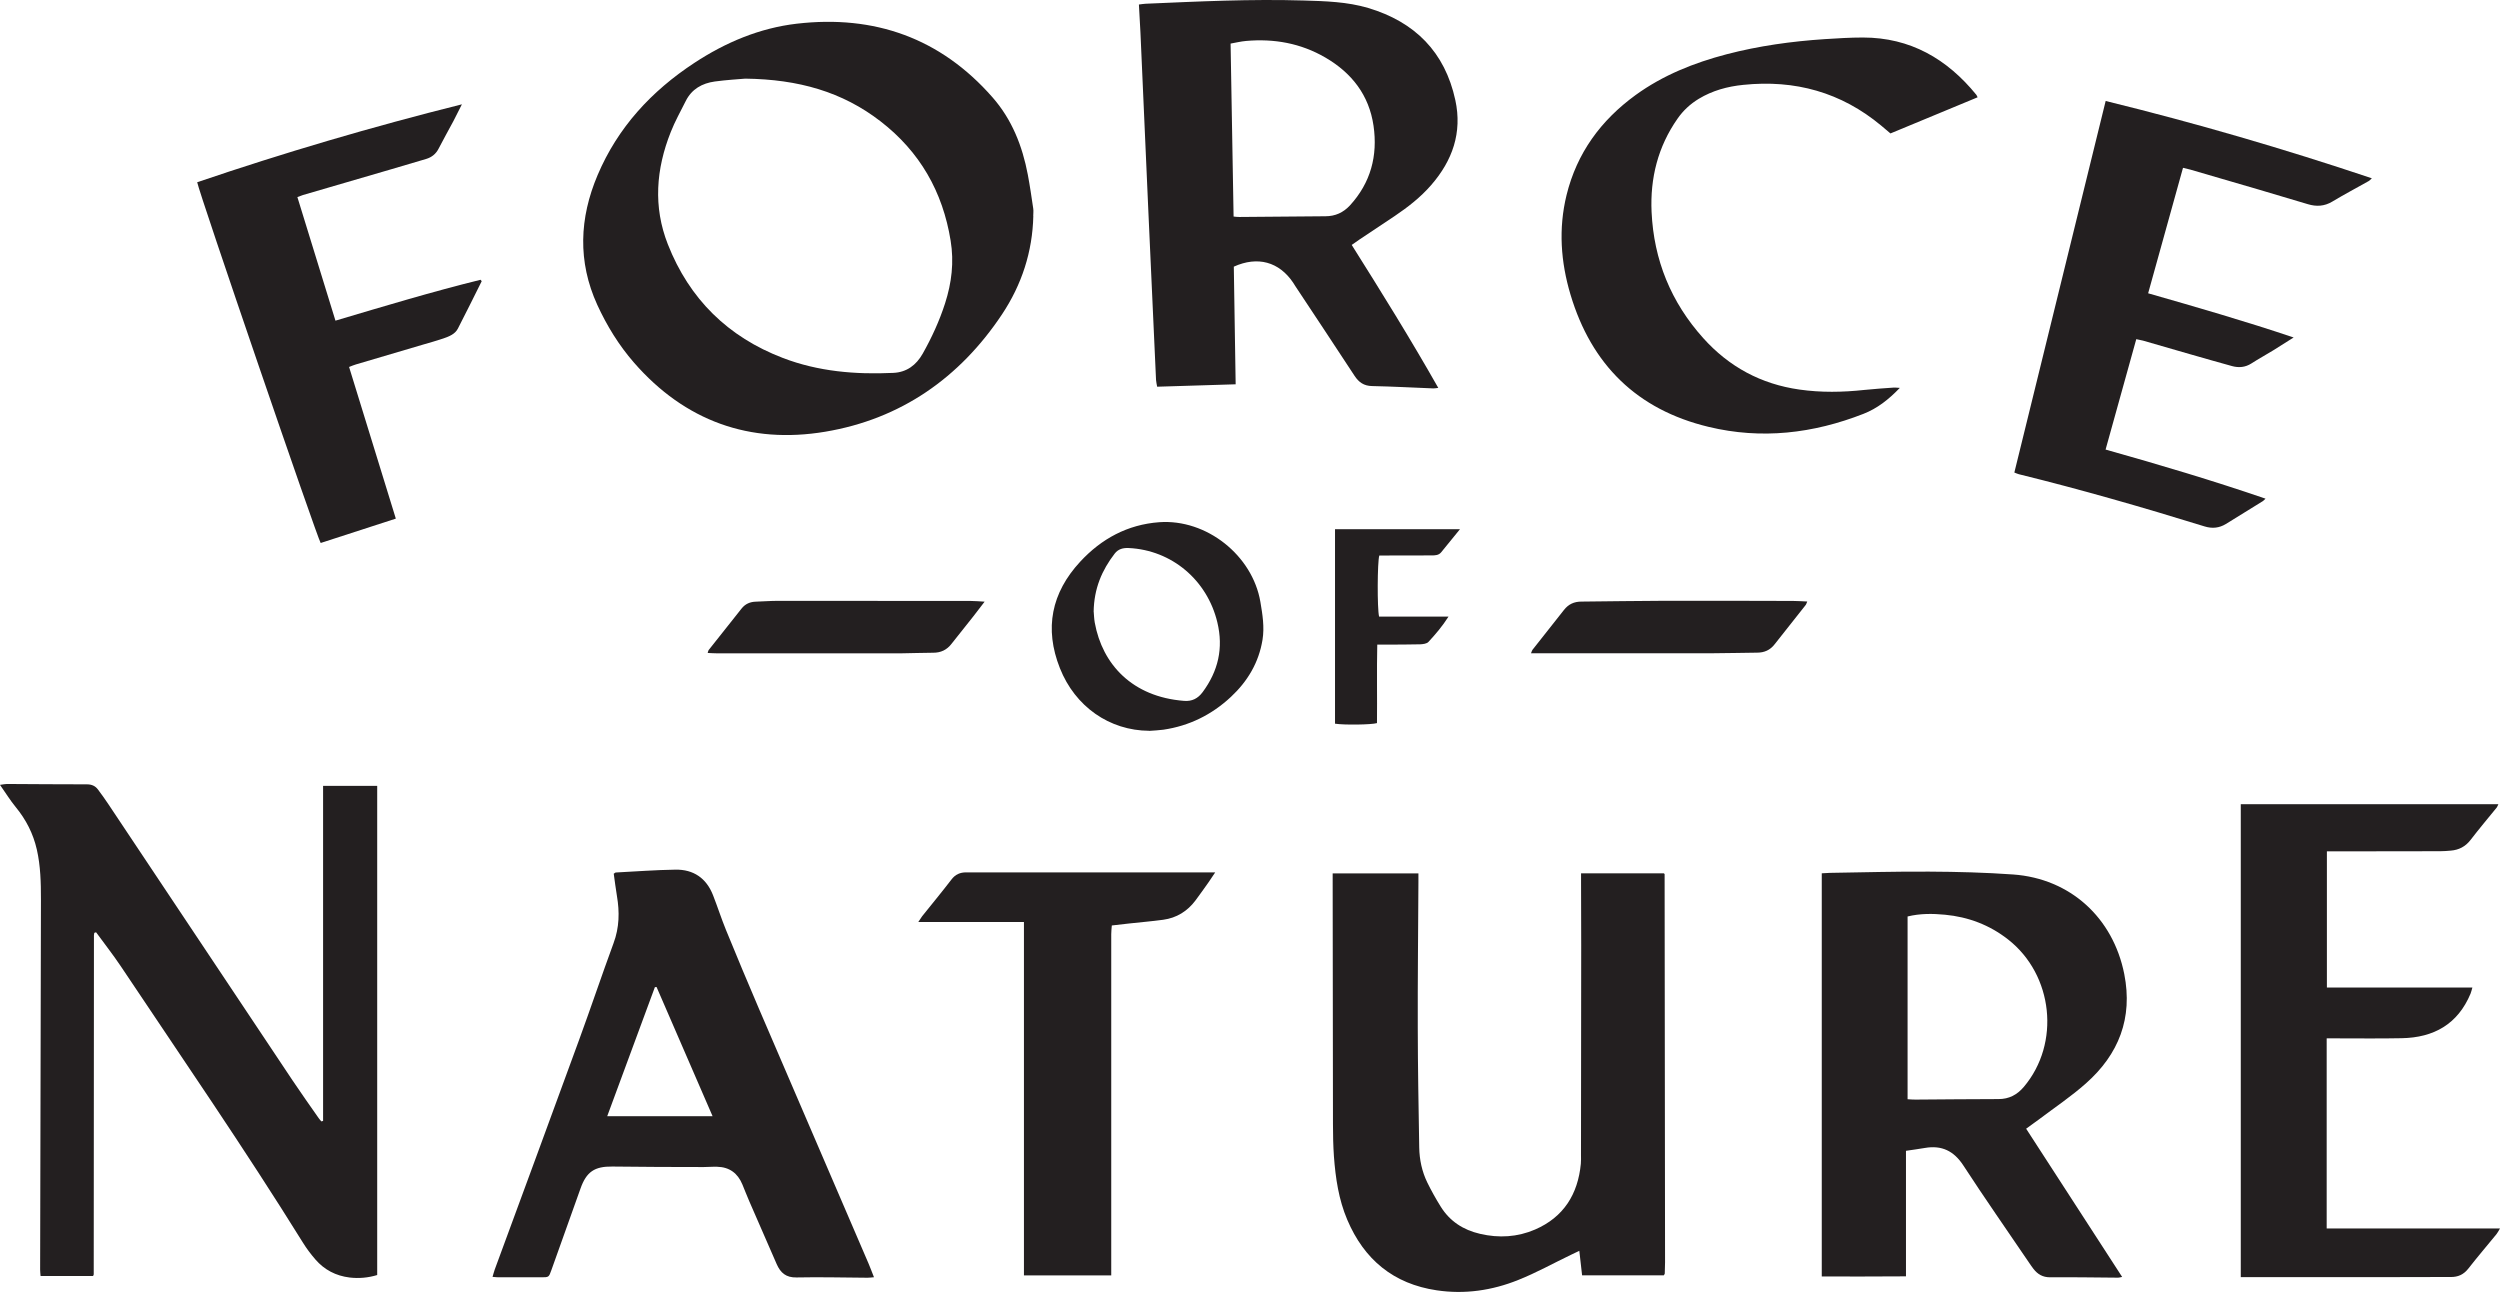
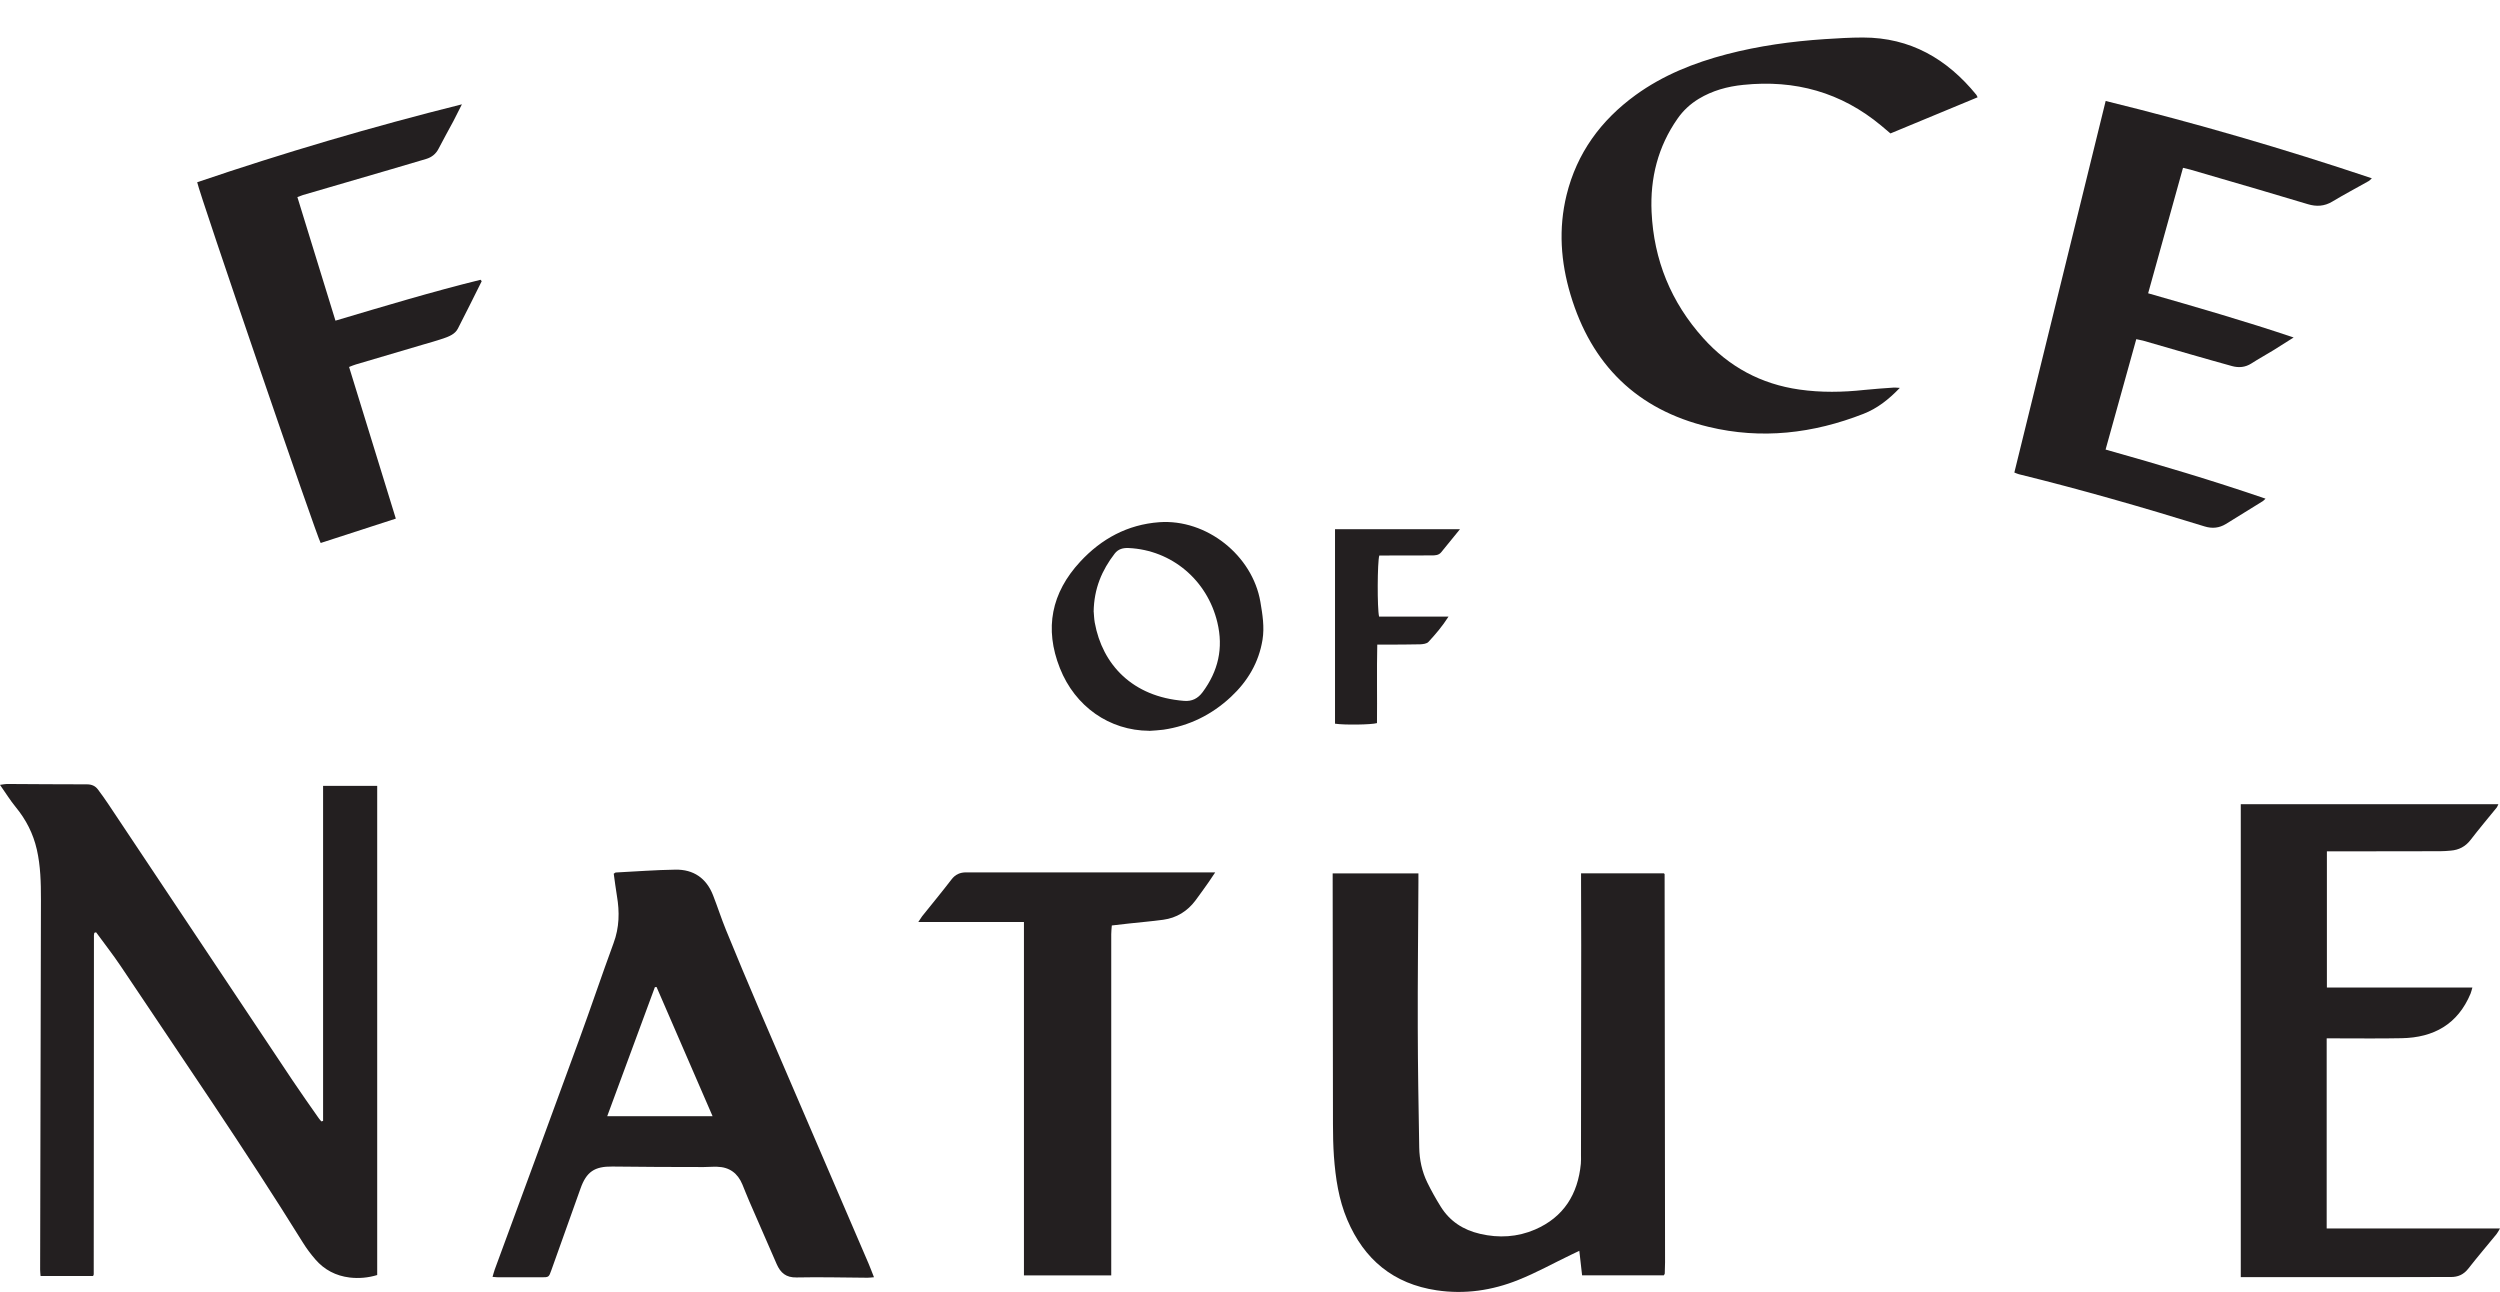
<svg xmlns="http://www.w3.org/2000/svg" fill="none" viewBox="0 0 149 77" height="77" width="149">
  <title>Force of Nature Logo</title>
  <path fill="#231F20" d="M19.256 66.813V46.839H22.481V75.992C21.953 76.153 21.399 76.206 20.836 76.14C20.019 76.04 19.33 75.682 18.793 75.059C18.522 74.745 18.269 74.409 18.051 74.056C14.577 68.462 10.841 63.042 7.184 57.565C6.721 56.876 6.206 56.222 5.73 55.568C5.674 55.577 5.661 55.577 5.648 55.586C5.634 55.59 5.617 55.603 5.617 55.612C5.608 55.655 5.599 55.699 5.599 55.742C5.599 62.475 5.591 69.207 5.586 75.94C5.586 75.953 5.582 75.97 5.578 75.983C5.573 75.996 5.565 76.01 5.547 76.049H2.418C2.409 75.927 2.392 75.796 2.392 75.669C2.405 68.313 2.422 60.958 2.44 53.602C2.44 52.603 2.418 51.609 2.195 50.632C1.981 49.69 1.554 48.853 0.938 48.103C0.611 47.706 0.34 47.262 0 46.778C0.196 46.751 0.301 46.725 0.41 46.725C2.003 46.734 3.592 46.747 5.185 46.747C5.464 46.747 5.678 46.839 5.84 47.057C6.053 47.344 6.263 47.632 6.459 47.929C10.121 53.418 13.778 58.908 17.44 64.398C17.942 65.152 18.47 65.889 18.989 66.635C19.037 66.704 19.099 66.77 19.151 66.835C19.186 66.826 19.216 66.818 19.251 66.809" />
-   <path fill="#231F20" d="M61.586 12.867C61.538 15.004 60.896 16.966 59.722 18.732C57.195 22.53 53.678 24.976 49.187 25.73C44.691 26.484 40.82 25.093 37.787 21.614C36.883 20.576 36.168 19.412 35.596 18.165C34.422 15.588 34.531 12.998 35.618 10.434C36.822 7.595 38.825 5.428 41.383 3.749C43.247 2.524 45.276 1.67 47.489 1.412C52.115 0.876 56.056 2.267 59.155 5.803C60.311 7.12 60.935 8.703 61.258 10.412C61.385 11.084 61.481 11.755 61.581 12.431C61.603 12.575 61.581 12.727 61.581 12.876M44.416 4.687C44.028 4.722 43.312 4.761 42.605 4.857C41.846 4.962 41.222 5.31 40.868 6.026C40.563 6.636 40.227 7.233 39.978 7.866C39.1 10.072 38.922 12.322 39.803 14.559C41.082 17.816 43.386 20.083 46.66 21.335C48.776 22.146 50.993 22.329 53.241 22.224C54.031 22.189 54.603 21.767 54.991 21.082C55.532 20.123 55.991 19.124 56.327 18.078C56.719 16.857 56.868 15.627 56.658 14.345C56.187 11.424 54.821 9.039 52.477 7.229C50.203 5.472 47.589 4.726 44.421 4.687" />
  <path fill="#231F20" d="M99.159 76.01H94.293C94.24 75.53 94.183 75.068 94.127 74.549C93.93 74.645 93.773 74.719 93.616 74.793C92.573 75.294 91.556 75.861 90.482 76.288C88.929 76.912 87.301 77.152 85.629 76.903C83.05 76.52 81.304 75.072 80.296 72.696C79.785 71.492 79.598 70.215 79.502 68.919C79.458 68.283 79.445 67.642 79.445 67.005C79.436 62.174 79.432 57.347 79.427 52.52C79.427 52.376 79.427 52.228 79.427 52.054H84.538C84.538 52.232 84.538 52.407 84.538 52.577C84.525 55.472 84.49 58.372 84.499 61.267C84.503 63.644 84.547 66.02 84.586 68.396C84.599 69.116 84.748 69.818 85.062 70.467C85.302 70.96 85.572 71.44 85.861 71.906C86.406 72.787 87.209 73.306 88.213 73.537C89.335 73.799 90.443 73.733 91.49 73.28C93.193 72.543 94.044 71.178 94.218 69.36C94.236 69.181 94.227 69.002 94.227 68.824C94.231 64.664 94.236 60.504 94.24 56.344C94.24 55.084 94.236 53.819 94.231 52.559C94.231 52.398 94.231 52.237 94.231 52.049H99.163C99.163 52.049 99.181 52.062 99.189 52.071C99.198 52.08 99.211 52.093 99.211 52.106C99.22 59.815 99.229 67.528 99.237 75.238C99.237 75.46 99.229 75.682 99.22 75.905C99.22 75.931 99.194 75.953 99.163 76.01" />
-   <path fill="#231F20" d="M108.577 52.049C108.765 52.041 108.913 52.027 109.057 52.023C111.034 51.993 113.016 51.936 114.993 51.949C116.66 51.958 118.327 52.001 119.986 52.119C123.385 52.363 125.939 54.696 126.606 58.053C127.126 60.678 126.279 62.837 124.319 64.572C123.455 65.34 122.486 65.989 121.561 66.687C121.312 66.874 121.059 67.053 120.758 67.271C122.665 70.215 124.559 73.136 126.48 76.105C126.366 76.127 126.305 76.149 126.24 76.149C124.887 76.14 123.534 76.114 122.181 76.127C121.744 76.127 121.443 75.944 121.195 75.626C121.094 75.495 121.002 75.36 120.911 75.225C119.61 73.306 118.279 71.405 117.018 69.465C116.45 68.593 115.726 68.244 114.722 68.418C114.36 68.484 113.989 68.527 113.596 68.588V76.07C111.911 76.088 110.257 76.075 108.577 76.079V52.049ZM113.692 65.514C113.871 65.523 114.019 65.54 114.164 65.536C115.813 65.527 117.463 65.505 119.113 65.505C119.741 65.505 120.221 65.248 120.618 64.781C122.814 62.183 122.377 58.101 119.68 55.991C118.572 55.123 117.306 54.648 115.918 54.517C115.185 54.447 114.438 54.439 113.692 54.622V65.514Z" />
-   <path fill="#231F20" d="M67.871 0.27C68.058 0.248 68.176 0.226 68.294 0.222C71.427 0.087 74.561 -0.066 77.704 0.03C78.995 0.069 80.291 0.104 81.544 0.475C84.329 1.308 86.118 3.1 86.738 5.969C87.157 7.905 86.567 9.575 85.293 11.036C84.665 11.759 83.914 12.344 83.124 12.876C82.421 13.347 81.714 13.813 81.012 14.284C80.876 14.376 80.745 14.467 80.562 14.598C82.33 17.406 84.071 20.206 85.721 23.118C85.594 23.131 85.511 23.153 85.428 23.149C84.211 23.101 82.993 23.035 81.775 23.009C81.287 23 80.981 22.782 80.728 22.394C79.558 20.602 78.371 18.823 77.193 17.04C77.153 16.979 77.114 16.913 77.075 16.852C76.237 15.605 74.958 15.248 73.535 15.893C73.57 18.204 73.605 20.532 73.645 22.904C72.082 22.953 70.546 23 68.966 23.048C68.94 22.896 68.909 22.774 68.9 22.647C68.748 19.294 68.595 15.941 68.442 12.588C68.285 9.043 68.128 5.494 67.971 1.949C67.945 1.404 67.91 0.854 67.879 0.27M73.518 12.906C73.666 12.919 73.767 12.937 73.867 12.932C75.578 12.919 77.289 12.902 78.995 12.889C79.58 12.889 80.06 12.671 80.457 12.243C81.697 10.887 82.12 9.283 81.863 7.499C81.597 5.668 80.562 4.342 78.987 3.427C77.525 2.577 75.936 2.293 74.264 2.441C73.959 2.467 73.662 2.542 73.343 2.598C73.404 6.06 73.461 9.47 73.522 12.906" />
  <path fill="#231F20" d="M36.591 52.067C36.648 52.032 36.674 52.001 36.696 52.001C37.883 51.94 39.07 51.849 40.257 51.831C41.331 51.814 42.099 52.337 42.496 53.353C42.767 54.042 42.993 54.753 43.273 55.437C43.914 57.003 44.565 58.564 45.233 60.12C47.41 65.196 49.597 70.267 51.779 75.338C51.884 75.582 51.971 75.831 52.089 76.123C51.932 76.136 51.823 76.153 51.709 76.153C50.295 76.145 48.885 76.105 47.471 76.136C46.843 76.149 46.516 75.857 46.289 75.338C45.747 74.087 45.193 72.835 44.652 71.584C44.508 71.257 44.386 70.925 44.246 70.594C43.967 69.922 43.474 69.556 42.74 69.539C42.474 69.53 42.204 69.556 41.937 69.556C40.126 69.552 38.31 69.552 36.495 69.526C35.439 69.513 34.95 69.835 34.596 70.842C34.02 72.465 33.44 74.087 32.859 75.709C32.711 76.127 32.707 76.127 32.257 76.127C31.41 76.127 30.564 76.127 29.713 76.127C29.612 76.127 29.512 76.114 29.355 76.101C29.407 75.935 29.438 75.796 29.486 75.665C31.166 71.095 32.855 66.53 34.522 61.956C35.221 60.046 35.867 58.119 36.569 56.209C36.914 55.28 36.931 54.356 36.77 53.405C36.696 52.956 36.639 52.503 36.578 52.067M39.131 58.825C39.096 58.825 39.066 58.83 39.031 58.834C38.088 61.389 37.145 63.944 36.19 66.526H42.47C41.344 63.927 40.235 61.376 39.131 58.825Z" />
  <path fill="#231F20" d="M138.67 61.899V73.215H149C148.908 73.371 148.86 73.467 148.795 73.55C148.232 74.239 147.651 74.919 147.102 75.621C146.827 75.966 146.495 76.114 146.063 76.11C144.74 76.105 143.414 76.118 142.091 76.118C139.429 76.118 136.767 76.118 134.104 76.118H133.55V47.929H148.904C148.865 48.007 148.847 48.073 148.808 48.125C148.284 48.77 147.747 49.407 147.241 50.065C146.936 50.458 146.547 50.658 146.067 50.697C145.862 50.715 145.653 50.732 145.443 50.732C143.361 50.737 141.279 50.741 139.193 50.741C139.032 50.741 138.875 50.741 138.683 50.741V58.856H147.355C147.311 59.008 147.285 59.117 147.246 59.218C146.486 61.04 145.055 61.843 143.143 61.877C141.834 61.904 140.524 61.886 139.215 61.886H138.674" />
  <path fill="#231F20" d="M125.493 6.017C130.857 7.334 136.112 8.864 141.362 10.626C141.271 10.709 141.227 10.761 141.175 10.791C140.45 11.201 139.713 11.589 139.001 12.017C138.53 12.3 138.054 12.322 137.548 12.169C136.566 11.877 135.584 11.581 134.602 11.293C133.249 10.896 131.896 10.499 130.539 10.107C130.412 10.072 130.281 10.046 130.107 10.002C129.417 12.488 128.732 14.956 128.029 17.48C130.923 18.309 133.799 19.137 136.701 20.114C136.256 20.393 135.872 20.642 135.484 20.881C135.051 21.147 134.611 21.387 134.183 21.662C133.816 21.897 133.432 21.928 133.031 21.819C132.184 21.588 131.346 21.343 130.504 21.104C129.578 20.838 128.649 20.567 127.724 20.301C127.61 20.271 127.497 20.253 127.322 20.214C126.711 22.407 126.109 24.583 125.493 26.794C128.719 27.701 131.87 28.638 135.025 29.72C134.947 29.794 134.912 29.837 134.864 29.868C134.131 30.322 133.402 30.779 132.664 31.229C132.263 31.473 131.844 31.516 131.385 31.372C127.724 30.239 124.044 29.179 120.322 28.263C120.252 28.246 120.182 28.211 120.055 28.163C121.867 20.79 123.678 13.421 125.498 6.017" />
  <path fill="#231F20" d="M113.225 23.123C112.553 23.82 111.885 24.343 111.06 24.666C108.058 25.839 104.985 26.201 101.834 25.442C97.57 24.418 94.851 21.74 93.603 17.563C93.018 15.605 92.878 13.626 93.367 11.624C93.983 9.117 95.414 7.168 97.483 5.664C99.12 4.478 100.961 3.745 102.903 3.235C104.824 2.733 106.779 2.463 108.756 2.332C109.511 2.284 110.27 2.236 111.03 2.236C113.854 2.236 116.045 3.51 117.79 5.651C117.817 5.685 117.83 5.729 117.865 5.799C116.132 6.518 114.408 7.233 112.671 7.953C112.488 7.796 112.309 7.643 112.125 7.491C109.734 5.498 106.98 4.739 103.898 5.058C102.951 5.153 102.061 5.398 101.245 5.89C100.743 6.196 100.32 6.584 99.984 7.068C98.81 8.742 98.343 10.621 98.434 12.632C98.565 15.492 99.591 18.012 101.511 20.149C103.047 21.862 104.955 22.892 107.246 23.218C108.538 23.402 109.825 23.38 111.117 23.24C111.693 23.179 112.274 23.144 112.85 23.101C112.946 23.092 113.046 23.11 113.234 23.118" />
  <path fill="#231F20" d="M23.59 30.91C22.071 31.403 20.591 31.883 19.112 32.362C18.924 32.109 11.854 11.472 11.753 10.861C16.912 9.108 22.14 7.565 27.53 6.217C27.33 6.614 27.181 6.915 27.024 7.216C26.732 7.765 26.422 8.31 26.138 8.864C25.977 9.178 25.732 9.37 25.409 9.47C24.711 9.68 24.013 9.884 23.314 10.089C21.56 10.6 19.806 11.11 18.055 11.624C17.959 11.655 17.863 11.694 17.724 11.746C18.479 14.201 19.23 16.634 19.993 19.111C22.887 18.252 25.745 17.389 28.643 16.674C28.665 16.704 28.687 16.73 28.709 16.761C28.238 17.703 27.775 18.645 27.291 19.582C27.116 19.922 26.762 20.053 26.426 20.171C26.034 20.306 25.632 20.415 25.235 20.532C23.895 20.929 22.555 21.322 21.22 21.718C21.093 21.753 20.975 21.806 20.805 21.871C21.735 24.893 22.66 27.893 23.594 30.919" />
  <path fill="#231F20" d="M61.027 54.953H54.729C54.834 54.796 54.891 54.7 54.956 54.613C55.541 53.881 56.139 53.161 56.706 52.42C56.938 52.115 57.221 51.993 57.584 51.993C57.702 51.993 57.819 51.993 57.941 51.993C62.594 51.993 67.251 51.993 71.903 51.993H72.427C72.261 52.237 72.156 52.407 72.038 52.572C71.781 52.934 71.523 53.301 71.257 53.658C70.773 54.308 70.127 54.709 69.324 54.818C68.647 54.91 67.966 54.966 67.286 55.041C66.963 55.075 66.64 55.115 66.264 55.158C66.251 55.337 66.23 55.507 66.23 55.677C66.23 57.639 66.23 59.597 66.23 61.559V76.014H61.027V54.953Z" />
  <path fill="#231F20" d="M68.49 43.555C66.125 43.542 64.078 42.116 63.17 39.823C62.232 37.455 62.664 35.332 64.379 33.478C65.645 32.109 67.203 31.263 69.088 31.124C71.903 30.919 74.648 33.095 75.12 35.877C75.246 36.622 75.368 37.372 75.246 38.131C75.024 39.491 74.356 40.608 73.361 41.536C72.226 42.596 70.882 43.263 69.337 43.49C69.058 43.529 68.774 43.538 68.495 43.56M65.186 36.47C65.2 36.609 65.204 36.862 65.248 37.111C65.701 39.6 67.486 41.532 70.568 41.772C71.043 41.811 71.393 41.632 71.676 41.253C72.606 39.997 72.924 38.632 72.553 37.089C71.951 34.577 69.839 32.785 67.273 32.663C66.941 32.646 66.648 32.72 66.439 32.99C65.675 33.98 65.2 35.079 65.182 36.465" />
-   <path fill="#231F20" d="M91.246 38.938C91.299 38.811 91.307 38.768 91.333 38.733C91.957 37.939 92.59 37.15 93.21 36.356C93.476 36.012 93.817 35.855 94.249 35.855C95.885 35.842 97.518 35.811 99.154 35.807C101.725 35.803 104.3 35.807 106.871 35.816C107.137 35.816 107.403 35.837 107.713 35.85C107.669 35.942 107.656 36.012 107.617 36.06C107.002 36.84 106.382 37.621 105.766 38.401C105.5 38.746 105.155 38.898 104.723 38.898C103.859 38.903 102.999 38.933 102.14 38.933C98.718 38.938 95.301 38.933 91.879 38.933H91.246V38.938Z" />
-   <path fill="#231F20" d="M42.177 38.916C42.208 38.824 42.212 38.776 42.234 38.746C42.889 37.917 43.543 37.093 44.198 36.269C44.416 35.994 44.704 35.868 45.053 35.859C45.486 35.846 45.913 35.811 46.345 35.811C50.182 35.811 54.018 35.811 57.854 35.816C58.103 35.816 58.352 35.842 58.684 35.859C58.43 36.186 58.225 36.457 58.02 36.723C57.588 37.272 57.147 37.813 56.719 38.362C56.436 38.733 56.074 38.907 55.607 38.903C54.983 38.903 54.358 38.933 53.734 38.938C50.059 38.938 46.389 38.938 42.714 38.938C42.544 38.938 42.374 38.925 42.177 38.916Z" />
  <path fill="#231F20" d="M87.013 31.542C86.598 32.053 86.249 32.489 85.891 32.92C85.743 33.099 85.529 33.103 85.319 33.103C84.442 33.103 83.565 33.103 82.688 33.108C82.526 33.108 82.365 33.108 82.207 33.108C82.09 33.461 82.077 36.286 82.194 36.749H86.332C85.957 37.337 85.555 37.804 85.136 38.257C85.036 38.366 84.813 38.393 84.647 38.401C83.979 38.419 83.307 38.414 82.64 38.419C82.478 38.419 82.317 38.419 82.085 38.419C82.05 39.997 82.085 41.55 82.068 43.097C81.749 43.193 80.134 43.219 79.567 43.132V31.542H87.021H87.013Z" />
</svg>